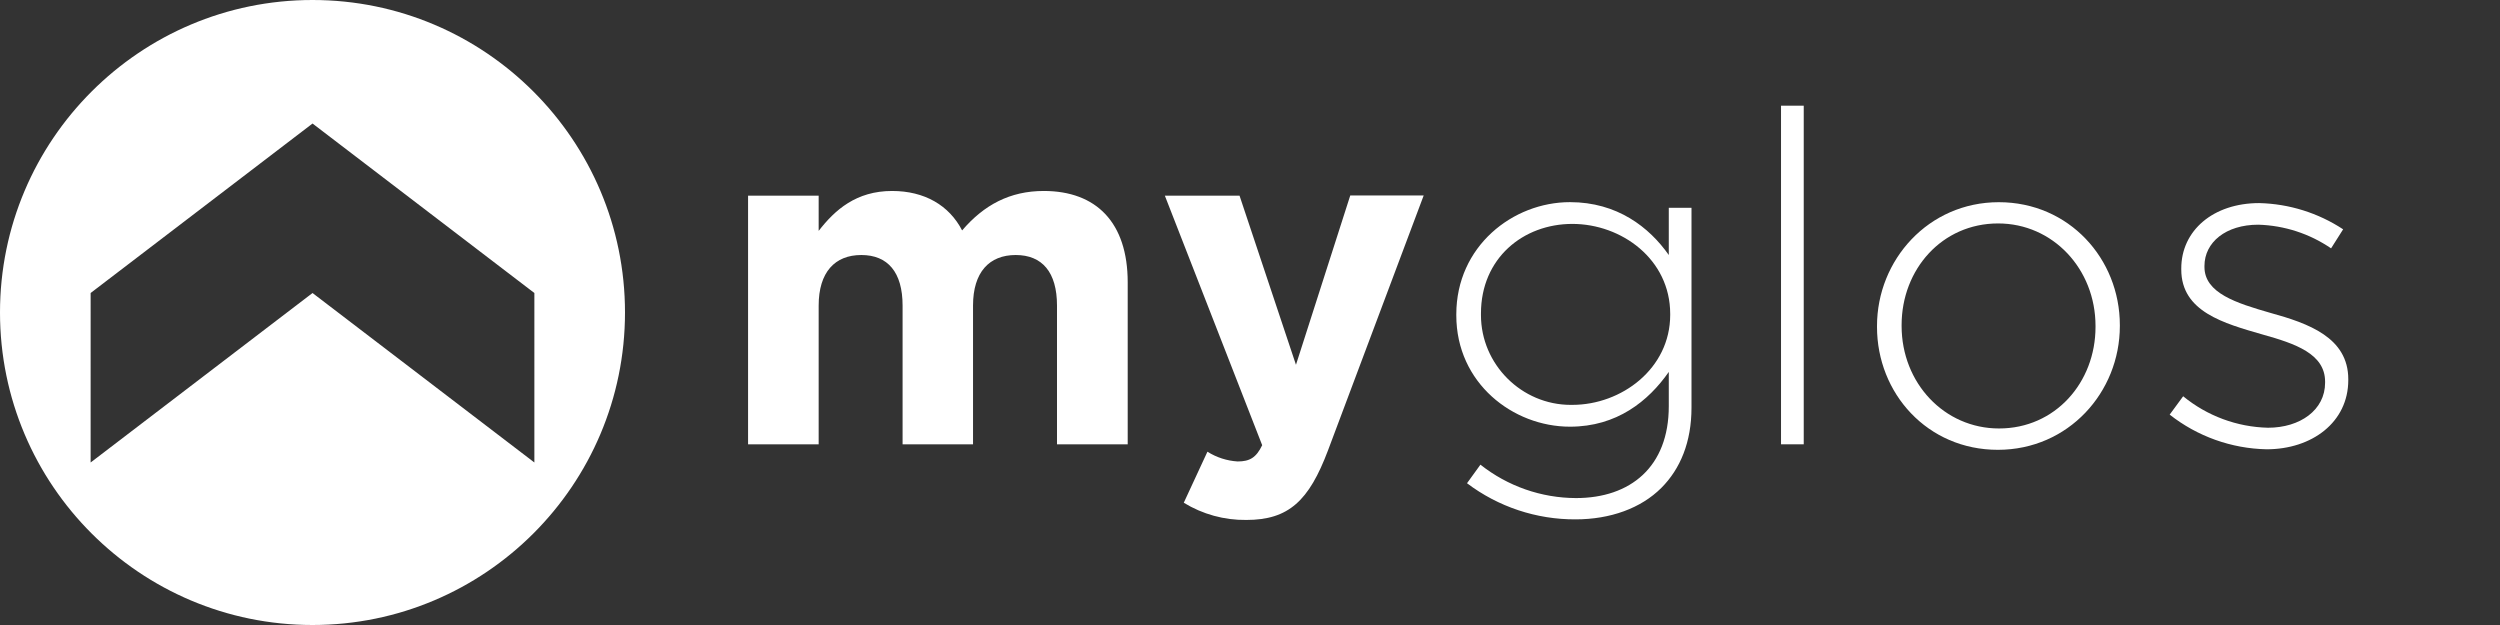
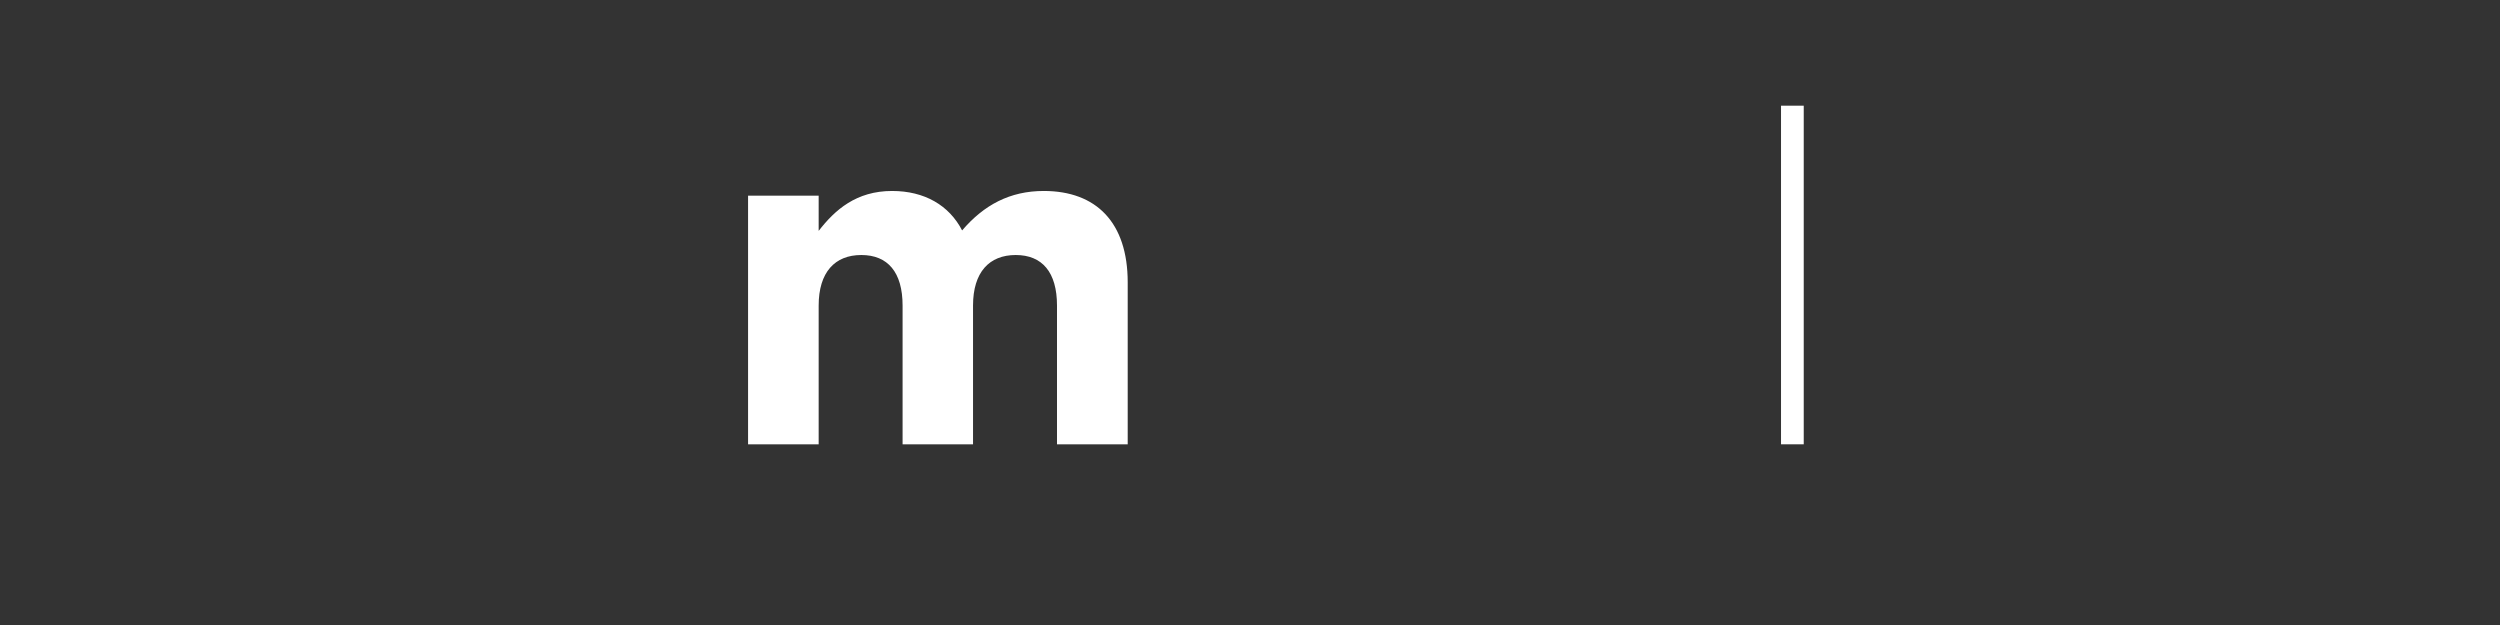
<svg xmlns="http://www.w3.org/2000/svg" width="100%" height="100%" viewBox="0 0 800 200" version="1.1" xml:space="preserve" style="fill-rule:evenodd;clip-rule:evenodd;stroke-linejoin:round;stroke-miterlimit:1.414;">
  <rect x="0" y="0" width="800" height="200" fill="#333333" stroke="none" />
-   <path d="M100,0c55.192,0 100,44.808 100,100c0,55.192 -44.808,100 -100,100c-55.192,0 -100,-44.808 -100,-100c0,-55.192 44.808,-100 100,-100Zm-71,148l0.004,-54.242l71.007,-54.229l70.989,54.235l-0.001,54.231l-70.993,-54.231l-71.006,54.236Z" style="fill:#fff;" />
  <g>
    <path d="M239.381,62.605l22.591,0l0,11.279c5.204,-6.714 12.018,-12.773 23.498,-12.773c10.39,0 18.261,4.599 22.407,12.622c6.982,-8.157 15.291,-12.622 26.133,-12.622c16.784,0 26.855,10.071 26.855,29.238l0,51.83l-22.625,0l0,-44.395c0,-10.691 -4.75,-16.179 -13.209,-16.179c-8.46,0 -13.663,5.488 -13.663,16.179l0,44.395l-22.541,0l0,-44.395c0,-10.691 -4.75,-16.179 -13.209,-16.179c-8.459,0 -13.646,5.505 -13.646,16.179l0,44.395l-22.591,0l0,-79.574Z" style="fill:#fff;fill-rule:nonzero;" />
-     <path d="M378.807,160.876l7.57,-16.331c2.904,1.832 6.223,2.906 9.651,3.122c3.86,0 5.941,-1.192 7.871,-5.203l-31.151,-79.859l23.901,0l18.059,54.129l17.372,-54.179l23.498,0l-30.615,81.554c-6.092,16.18 -12.621,22.272 -26.133,22.272c-7.059,0.094 -14.003,-1.815 -20.023,-5.505Z" style="fill:#fff;fill-rule:nonzero;" />
-     <path d="M469.441,154.632l4.297,-5.941c8.703,6.894 19.478,10.661 30.581,10.691c17.371,0 29.691,-9.936 29.691,-29.389l0,-10.977c-6.529,9.349 -16.633,17.523 -31.621,17.523c-18.261,0 -36.372,-13.948 -36.372,-35.633l0,-0.302c0,-21.819 18.111,-35.918 36.372,-35.918c15.105,0 25.377,8.023 31.621,16.919l0,-15.106l7.268,0l0,63.947c0,10.977 -3.559,19.588 -9.651,25.68c-6.529,6.529 -16.331,10.071 -27.459,10.071c-12.528,0.055 -24.733,-4.01 -34.727,-11.565Zm65.022,-53.877l0,-0.302c0,-17.522 -15.592,-28.801 -31.319,-28.801c-15.727,0 -29.238,10.976 -29.238,28.65l0,0.302c0,0.069 -0.001,0.137 -0.001,0.206c0,15.772 12.979,28.751 28.752,28.751c0.162,0 0.325,-0.001 0.487,-0.004c15.727,0 31.319,-11.581 31.319,-28.802Z" style="fill:#fff;fill-rule:nonzero;" />
    <rect x="569.928" y="33.82" width="7.268" height="108.359" style="fill:#fff;fill-rule:nonzero;" />
-     <path d="M600.643,104.616l0,-0.302c0,-21.149 16.482,-39.611 38.973,-39.611c22.491,0 38.738,18.11 38.738,39.342l0,0.269c0,21.231 -16.482,39.627 -39.04,39.627c-22.558,0 -38.671,-18.093 -38.671,-39.325Zm69.923,0l0,-0.302c0,-18.262 -13.662,-32.813 -31.168,-32.813c-17.959,0 -30.883,14.702 -30.883,32.51l0,0.303c0,18.261 13.662,32.796 31.168,32.796c17.959,0.017 30.883,-14.686 30.883,-32.494Z" style="fill:#fff;fill-rule:nonzero;" />
-     <path d="M694.299,132.679l4.313,-5.875c7.671,6.296 17.236,9.843 27.157,10.071c10.238,0 18.261,-5.64 18.261,-14.401l0,-0.336c0,-8.912 -9.5,-12.168 -20.04,-15.105c-12.32,-3.559 -25.982,-7.268 -25.982,-20.779l0,-0.336c0,-12.168 10.238,-20.93 24.941,-20.93c9.56,0.23 18.866,3.138 26.855,8.392l-3.86,6.093c-6.879,-4.704 -14.967,-7.332 -23.297,-7.57c-10.389,0 -17.22,5.64 -17.22,13.209l0,0.303c0,8.392 10.238,11.581 21.081,14.702c12.168,3.357 24.941,7.872 24.941,21.232l0,0.303c0,13.427 -11.581,22.121 -26.133,22.121c-11.269,-0.227 -22.161,-4.123 -31.017,-11.094Z" style="fill:#fff;fill-rule:nonzero;" />
  </g>
</svg>